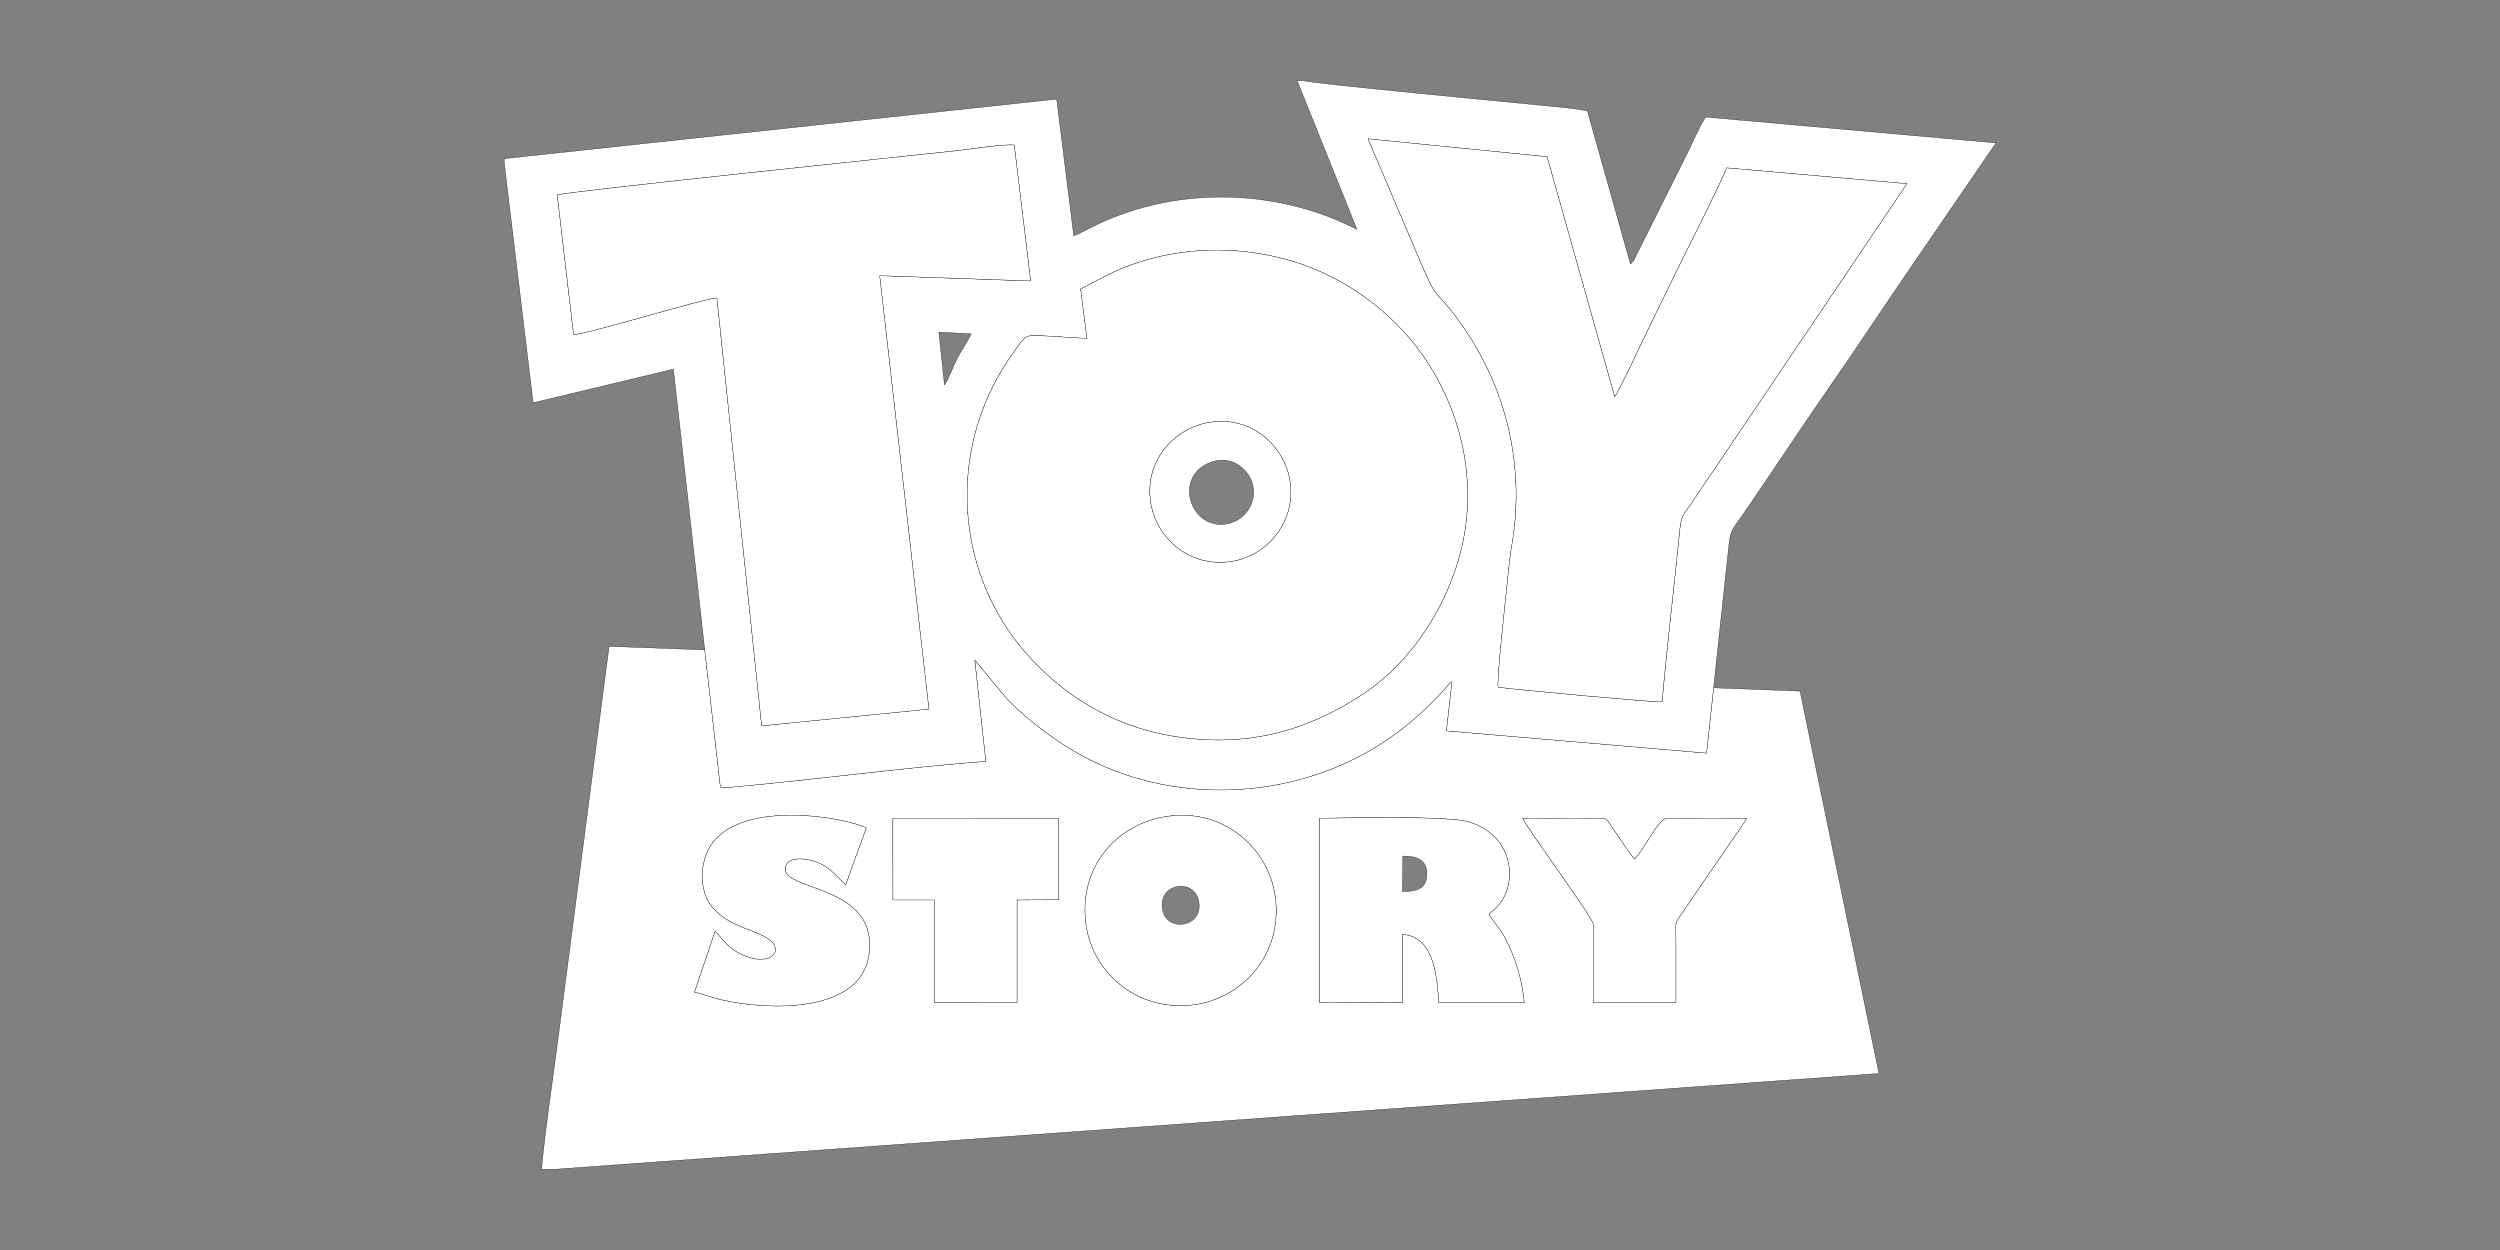
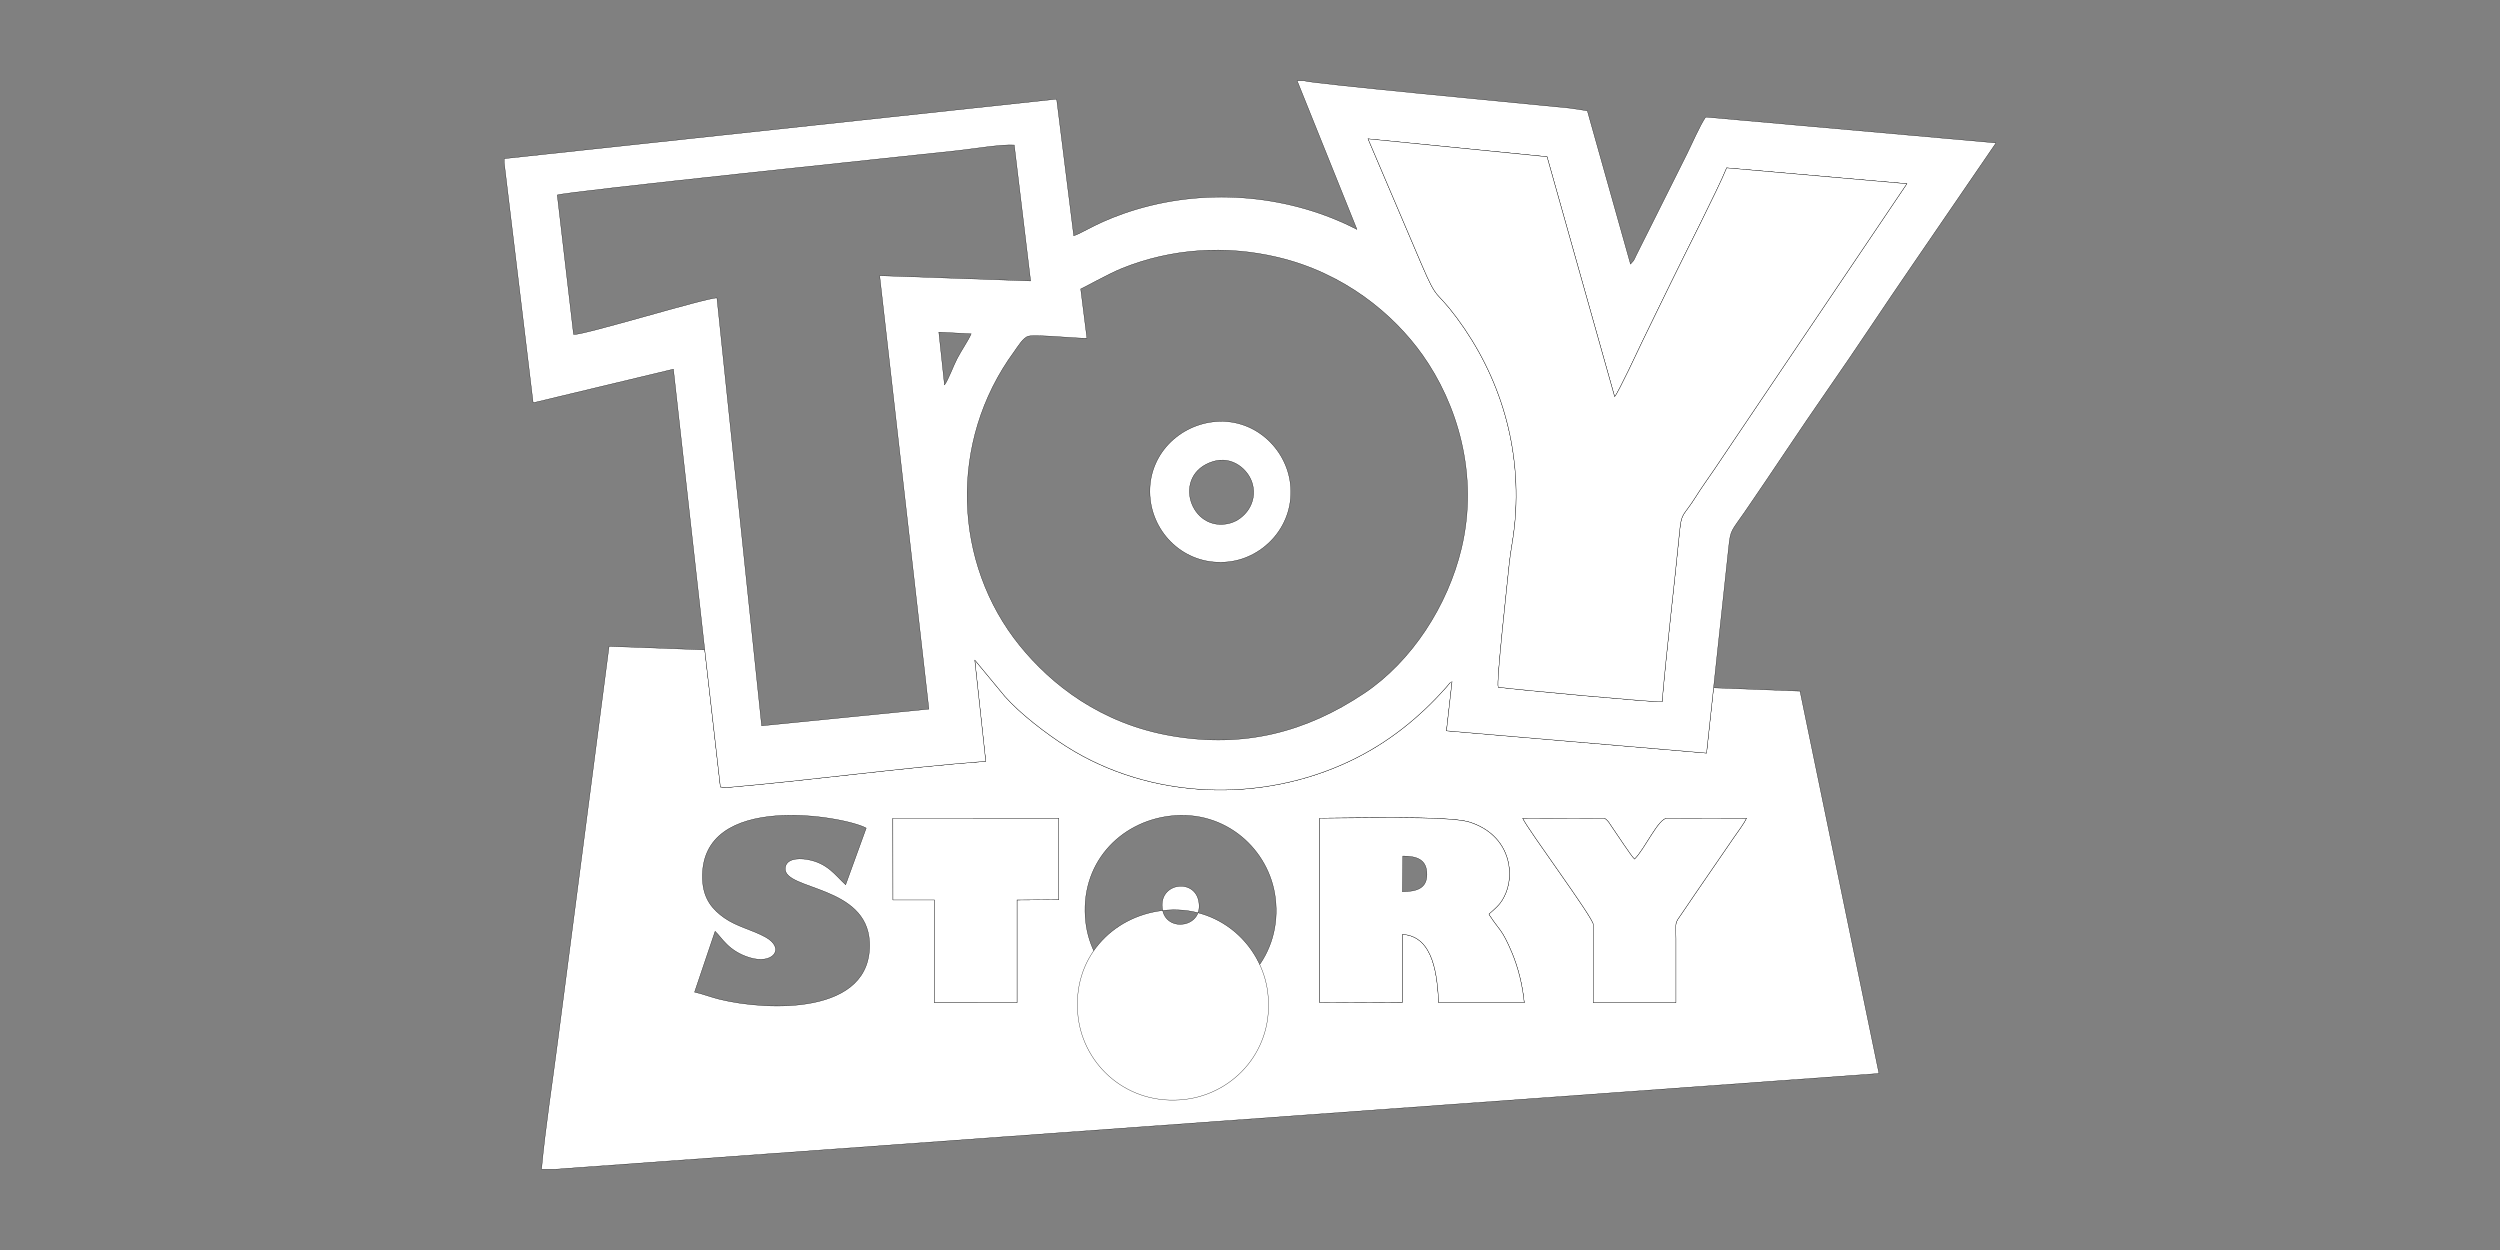
<svg xmlns="http://www.w3.org/2000/svg" xml:space="preserve" width="24in" height="12in" version="1.1" style="shape-rendering:geometricPrecision; text-rendering:geometricPrecision; image-rendering:optimizeQuality; fill-rule:evenodd; clip-rule:evenodd" viewBox="0 0 24000 12000">
  <rect x="0" y="0" width="24000" height="12000" fill="#808080" stroke="none" />
  <defs>
    <style type="text/css">
   
    .str0 {stroke:black;stroke-width:3;stroke-miterlimit:2.613}
    .fil0 {fill:white}
   
  </style>
  </defs>
  <g id="Layer_x0020_1">
    <path class="fil0 str0" d="M11235.25 7833.39c532.98,-62.04 950.91,324.61 1008.4,785.88 68.37,548.48 -321.3,970.69 -792.18,1027.4 -547.02,65.87 -974.99,-322.67 -1028.65,-794.24 -63.5,-558.06 325.59,-962.36 812.43,-1019.03zm-2663.54 22l1590.99 0.12 -0.05 781.39 -399.23 2.78 0 985.7 -792.61 -0.21 0 -985.79 -398.25 0 -0.85 -783.99zm5722.39 919c11.5,31 -2.86,-0.64 11.39,21.43 85.93,133.02 112.7,120.62 209.06,350.46 59.06,140.87 101.86,310.79 118.07,479l-821.02 0c-13.94,-240.7 -40.86,-638.22 -348.78,-655.49l0 652.7 -792.9 2.89 0 -1770.51c277.5,0 1229.33,-26.2 1432.56,36.07 181.83,55.71 323.56,179.96 372.12,366.26 27.11,104.02 20.68,217.98 -17.26,311.97 -43.77,108.4 -92.09,141.41 -163.24,205.21zm-7428.96 166.28c64.59,59.88 126.04,189.12 331.35,252.42 224.54,69.22 347.17,-88.87 152.07,-197.06 -125.8,-69.76 -274.77,-99.39 -396.47,-185.59 -106.33,-75.31 -201.83,-176.76 -208.46,-371.26 -29.08,-853.29 1372.82,-601.83 1571.88,-489.59l-197.42 544.05c-99.81,-91.18 -173.86,-209.94 -370.85,-242.76 -94.88,-15.81 -206.11,-4.03 -208.88,88.13 -6.22,207.14 782.52,160.86 808.89,703.57 34.43,708.52 -986.56,661.89 -1439.46,550.74 -82.35,-20.21 -163.04,-52.08 -239.78,-69.09l197.13 -583.56zm7753.34 -1084.45l782.39 -1.33c36.71,19.25 55.16,58.88 78.32,91.64 47.22,66.78 177.82,270.2 212.54,301.45 101.94,-100.93 228.69,-393.09 313.24,-393.09l760.53 0.82c-21.9,48.3 -84.8,133.33 -120.02,183.31l-373.38 543.67c-41.28,59.25 -79.54,119.07 -122.21,179.92 -78.06,111.29 -61.24,80.6 -61.19,246.72 0.06,205.32 0,410.65 0,615.97l-792.7 0 -0.03 -750.21c-0,-64.08 -619.81,-898.38 -677.48,-1018.86zm-9419.87 3368.14l136.62 0 12703.03 -918.79 -757.83 -3670.67 -830.09 -31.58 -67.5 626.33 -2496.59 -213.7 53.54 -473.56c-29.93,16.29 -4.15,-0.6 -24.23,17.24l-37.06 43.98c-256.38,287.62 -551.35,526.24 -911.49,698.78 -859.09,411.58 -1921.58,375.72 -2727.63,-134.76 -193.66,-122.65 -452.94,-322.22 -591.92,-481.9l-289.84 -350.09 105.48 972.94c-809.84,61.35 -1672.72,181.75 -2484.12,251.7l-63.17 -5.2 -150.23 -1316.49 -918.47 -33.4 -489.92 3767.55c-52.42,411.15 -120.49,841.83 -158.59,1251.62z" />
    <path class="fil0 str0" d="M9012.88 3188.54l310.41 16.24c-28.5,65.15 -94.76,160.69 -135.77,239.84 -36.14,69.73 -80.81,195.6 -120.3,251.6l-54.35 -507.69zm1362.02 -414.51c23.15,-8 267.38,-145.61 394.84,-196.98 476.84,-192.2 993.82,-225.39 1494.54,-107.37 640.54,150.97 1113.25,546.33 1390.23,936.04 332.24,467.46 544.98,1148.81 374.97,1860.15 -130.3,545.19 -474.34,1083.43 -936.17,1391.15 -556.89,371.06 -1148.67,526.58 -1844.93,407.28 -681.52,-116.78 -1157.91,-494.67 -1459.17,-867.19 -637.69,-788.57 -687.57,-1954.4 -54.11,-2820.01 32.04,-43.78 87.76,-139.95 140.41,-150.55 81.47,-16.41 437.87,21.99 559.17,20.76l-59.78 -473.28zm-5025 -902.06c74.21,-31.57 3389.65,-376.56 3842.19,-425.9 139.39,-15.2 419.17,-61.7 544.67,-54.03l157.07 1304.97 -1449.17 -50.59 472.59 4160.78 -1605.35 160.41 -429.31 -4107.19c-92.01,-6.02 -1293.47,362.85 -1376.31,350.56l-156.38 -1339.01zm9032.95 4724.74c-19.12,-49.54 86.97,-990.16 105.17,-1176.2 12.33,-126.06 38.72,-243.06 51.82,-371.41 76.16,-746.09 -138.82,-1437.59 -553.72,-1997.24 -210.07,-283.36 -179.91,-141.17 -341.46,-519.99l-511.43 -1198.79 1718.49 171.68 648.78 2303.7c36.69,-39.4 231.63,-458.99 273.18,-545.68 88.78,-185.26 178.39,-363.92 267.66,-549.23 117.06,-242.98 459.82,-912.26 534.65,-1101.87l1730.09 152.04 -1659.69 2461.17c-65.21,95.39 -119.57,179.3 -184.52,274.35 -64.94,95.03 -126.09,179.41 -185.19,273.45 -113.05,179.88 -134.63,146.79 -150.59,309.69 -53.94,550.48 -121.98,1103.22 -170.08,1654.65 -52.03,8.78 -1436.96,-119.03 -1573.18,-140.31zm-9542.57 -5073.76l0 38.34 277.81 2305.53 1346.55 -322.66 300.94 2694.41 150.23 1316.49 63.17 5.2c811.4,-69.95 1674.28,-190.36 2484.12,-251.7l-105.48 -972.94 289.84 350.09c138.98,159.68 398.26,359.25 591.92,481.9 806.05,510.48 1868.54,546.33 2727.63,134.76 360.14,-172.54 655.11,-411.16 911.49,-698.78l37.06 -43.98c20.08,-17.83 -5.7,-0.95 24.23,-17.24l-53.54 473.56 2496.59 213.7 67.5 -626.33 145.5 -1354.52c17.41,-166.28 25,-147.45 155.54,-337.18 271.13,-394.06 527.94,-787.96 800.74,-1179.41 271.54,-389.64 532.11,-788.43 801.06,-1179.08l806.55 -1177.78 0 -3.55 -2785.58 -247.98c-59.7,89.95 -128.66,252.16 -180.39,355.67l-354.3 708.5c-29.83,59.46 -59.81,119.15 -89.65,178.84 -14.93,29.86 -30.11,59.51 -44.64,89.5 -6.02,12.42 -15.65,34.94 -22.03,44.83l-30.3 34.36 -414.27 -1472.1 -168 -25.33c-436.13,-44.01 -2494.49,-237.52 -2549.56,-262.44l-68.2 0 573.83 1426.76c-628.22,-324.35 -1407.82,-405.15 -2118.54,-192.06 -349.33,104.73 -508.31,222.59 -600.13,253.58l-164.09 -1312.7 -5303.61 571.74z" />
-     <path class="fil0 str0" d="M11644.7 4049.92c389.7,-46.12 700.83,249.7 742.2,590.39 48.21,397 -248.9,713.42 -589.8,752.79 -401.85,46.41 -714.46,-248.37 -754.06,-598.09 -45.13,-398.61 252.46,-703.76 601.66,-745.09zm-1269.8 -1275.89l59.78 473.28c-121.3,1.23 -477.69,-37.17 -559.17,-20.76 -52.65,10.6 -108.37,106.76 -140.41,150.55 -633.46,865.61 -583.57,2031.44 54.11,2820.01 301.25,372.53 777.65,750.42 1459.17,867.19 696.26,119.3 1288.04,-36.22 1844.93,-407.28 461.83,-307.72 805.88,-845.97 936.17,-1391.15 170.01,-711.35 -42.73,-1392.7 -374.97,-1860.15 -276.98,-389.71 -749.69,-785.07 -1390.23,-936.04 -500.72,-118.02 -1017.7,-84.83 -1494.54,107.37 -127.46,51.37 -371.69,188.98 -394.84,196.98z" />
-     <path class="fil0 str0" d="M5349.9 1871.97l156.38 1339.01c82.84,12.29 1284.31,-356.58 1376.31,-350.56l429.31 4107.19 1605.35 -160.41 -472.59 -4160.78 1449.17 50.59 -157.07 -1304.97c-125.5,-7.67 -405.28,38.83 -544.67,54.03 -452.54,49.34 -3767.98,394.33 -3842.19,425.9z" />
    <path class="fil0 str0" d="M14382.85 6596.72c136.22,21.28 1521.15,149.09 1573.18,140.31 48.1,-551.42 116.14,-1104.17 170.08,-1654.65 15.96,-162.9 37.54,-129.81 150.59,-309.69 59.1,-94.04 120.25,-178.42 185.19,-273.45 64.95,-95.04 119.31,-178.95 184.52,-274.35l1659.69 -2461.17 -1730.09 -152.04c-74.83,189.61 -417.59,858.89 -534.65,1101.87 -89.28,185.31 -178.88,363.97 -267.66,549.23 -41.55,86.69 -236.48,506.28 -273.18,545.68l-648.78 -2303.7 -1718.49 -171.68 511.43 1198.79c161.54,378.82 131.39,236.63 341.46,519.99 414.9,559.65 629.88,1251.15 553.72,1997.24 -13.1,128.35 -39.49,245.36 -51.82,371.41 -18.2,186.05 -124.3,1126.67 -105.17,1176.2z" />
    <path class="fil0 str0" d="M13466.55 8217.98c137.52,0.5 231.78,33.87 231.64,176.53 -0.13,137.29 -102.29,164.74 -235.33,165.87l3.69 -342.4zm827.56 556.41c71.15,-63.8 119.48,-96.81 163.24,-205.21 37.94,-93.98 44.38,-207.95 17.26,-311.97 -48.57,-186.3 -190.29,-310.56 -372.12,-366.26 -203.22,-62.26 -1155.06,-36.07 -1432.56,-36.07l0 1770.51 792.9 -2.89 0 -652.7c307.92,17.26 334.83,414.79 348.78,655.49l821.02 0c-16.2,-168.2 -59,-338.13 -118.07,-479 -96.37,-229.84 -123.14,-217.44 -209.06,-350.46 -14.26,-22.07 0.11,9.56 -11.39,-21.43z" />
-     <path class="fil0 str0" d="M11161.94 8740.83c-54.45,-259.77 293.03,-316.73 343.53,-98.18 59.81,258.82 -298.49,313.1 -343.53,98.18zm73.31 -907.44c-486.83,56.67 -875.93,460.98 -812.43,1019.03 53.66,471.57 481.63,860.11 1028.65,794.24 470.88,-56.7 860.54,-478.92 792.18,-1027.4 -57.5,-461.27 -475.42,-847.92 -1008.4,-785.88z" />
-     <path class="fil0 str0" d="M6865.14 8940.67l-197.13 583.56c76.75,17 157.43,48.87 239.78,69.09 452.9,111.15 1473.89,157.78 1439.46,-550.74 -26.37,-542.71 -815.12,-496.43 -808.89,-703.57 2.77,-92.16 114,-103.94 208.88,-88.13 196.99,32.83 271.04,151.59 370.85,242.76l197.42 -544.05c-199.06,-112.24 -1600.96,-363.69 -1571.88,489.59 6.63,194.5 102.13,295.95 208.46,371.26 121.7,86.2 270.68,115.83 396.47,185.59 195.09,108.19 72.46,266.28 -152.07,197.06 -205.31,-63.3 -266.76,-192.54 -331.35,-252.42z" />
+     <path class="fil0 str0" d="M11161.94 8740.83c-54.45,-259.77 293.03,-316.73 343.53,-98.18 59.81,258.82 -298.49,313.1 -343.53,98.18zc-486.83,56.67 -875.93,460.98 -812.43,1019.03 53.66,471.57 481.63,860.11 1028.65,794.24 470.88,-56.7 860.54,-478.92 792.18,-1027.4 -57.5,-461.27 -475.42,-847.92 -1008.4,-785.88z" />
    <polygon class="fil0 str0" points="8572.56,8639.39 8970.81,8639.39 8970.81,9625.18 9763.42,9625.39 9763.42,8639.69 10162.65,8636.91 10162.7,7855.52 8571.71,7855.39 " />
    <path class="fil0 str0" d="M14618.48 7856.22c57.67,120.48 677.48,954.78 677.48,1018.86l0.03 750.21 792.7 0c0,-205.32 0.06,-410.65 0,-615.97 -0.05,-166.12 -16.87,-135.43 61.19,-246.72 42.68,-60.84 80.93,-120.67 122.21,-179.92l373.38 -543.67c35.22,-49.97 98.13,-135.01 120.02,-183.31l-760.53 -0.82c-84.55,0 -211.3,292.16 -313.24,393.09 -34.72,-31.26 -165.32,-234.67 -212.54,-301.45 -23.16,-32.76 -41.61,-72.39 -78.32,-91.64l-782.39 1.33z" />
    <path class="fil0 str0" d="M11643.85 4430.72c185.34,-58.36 342.2,76.71 379.96,214.44 50.81,185.33 -80.1,342.11 -217.84,377.91 -377.39,98.09 -564.03,-465.79 -162.12,-592.35zm0.85 -380.8c-349.2,41.33 -646.79,346.48 -601.66,745.09 39.59,349.72 352.21,644.5 754.06,598.09 340.9,-39.37 638.02,-355.79 589.8,-752.79 -41.37,-340.69 -352.5,-636.51 -742.2,-590.39z" />
  </g>
</svg>